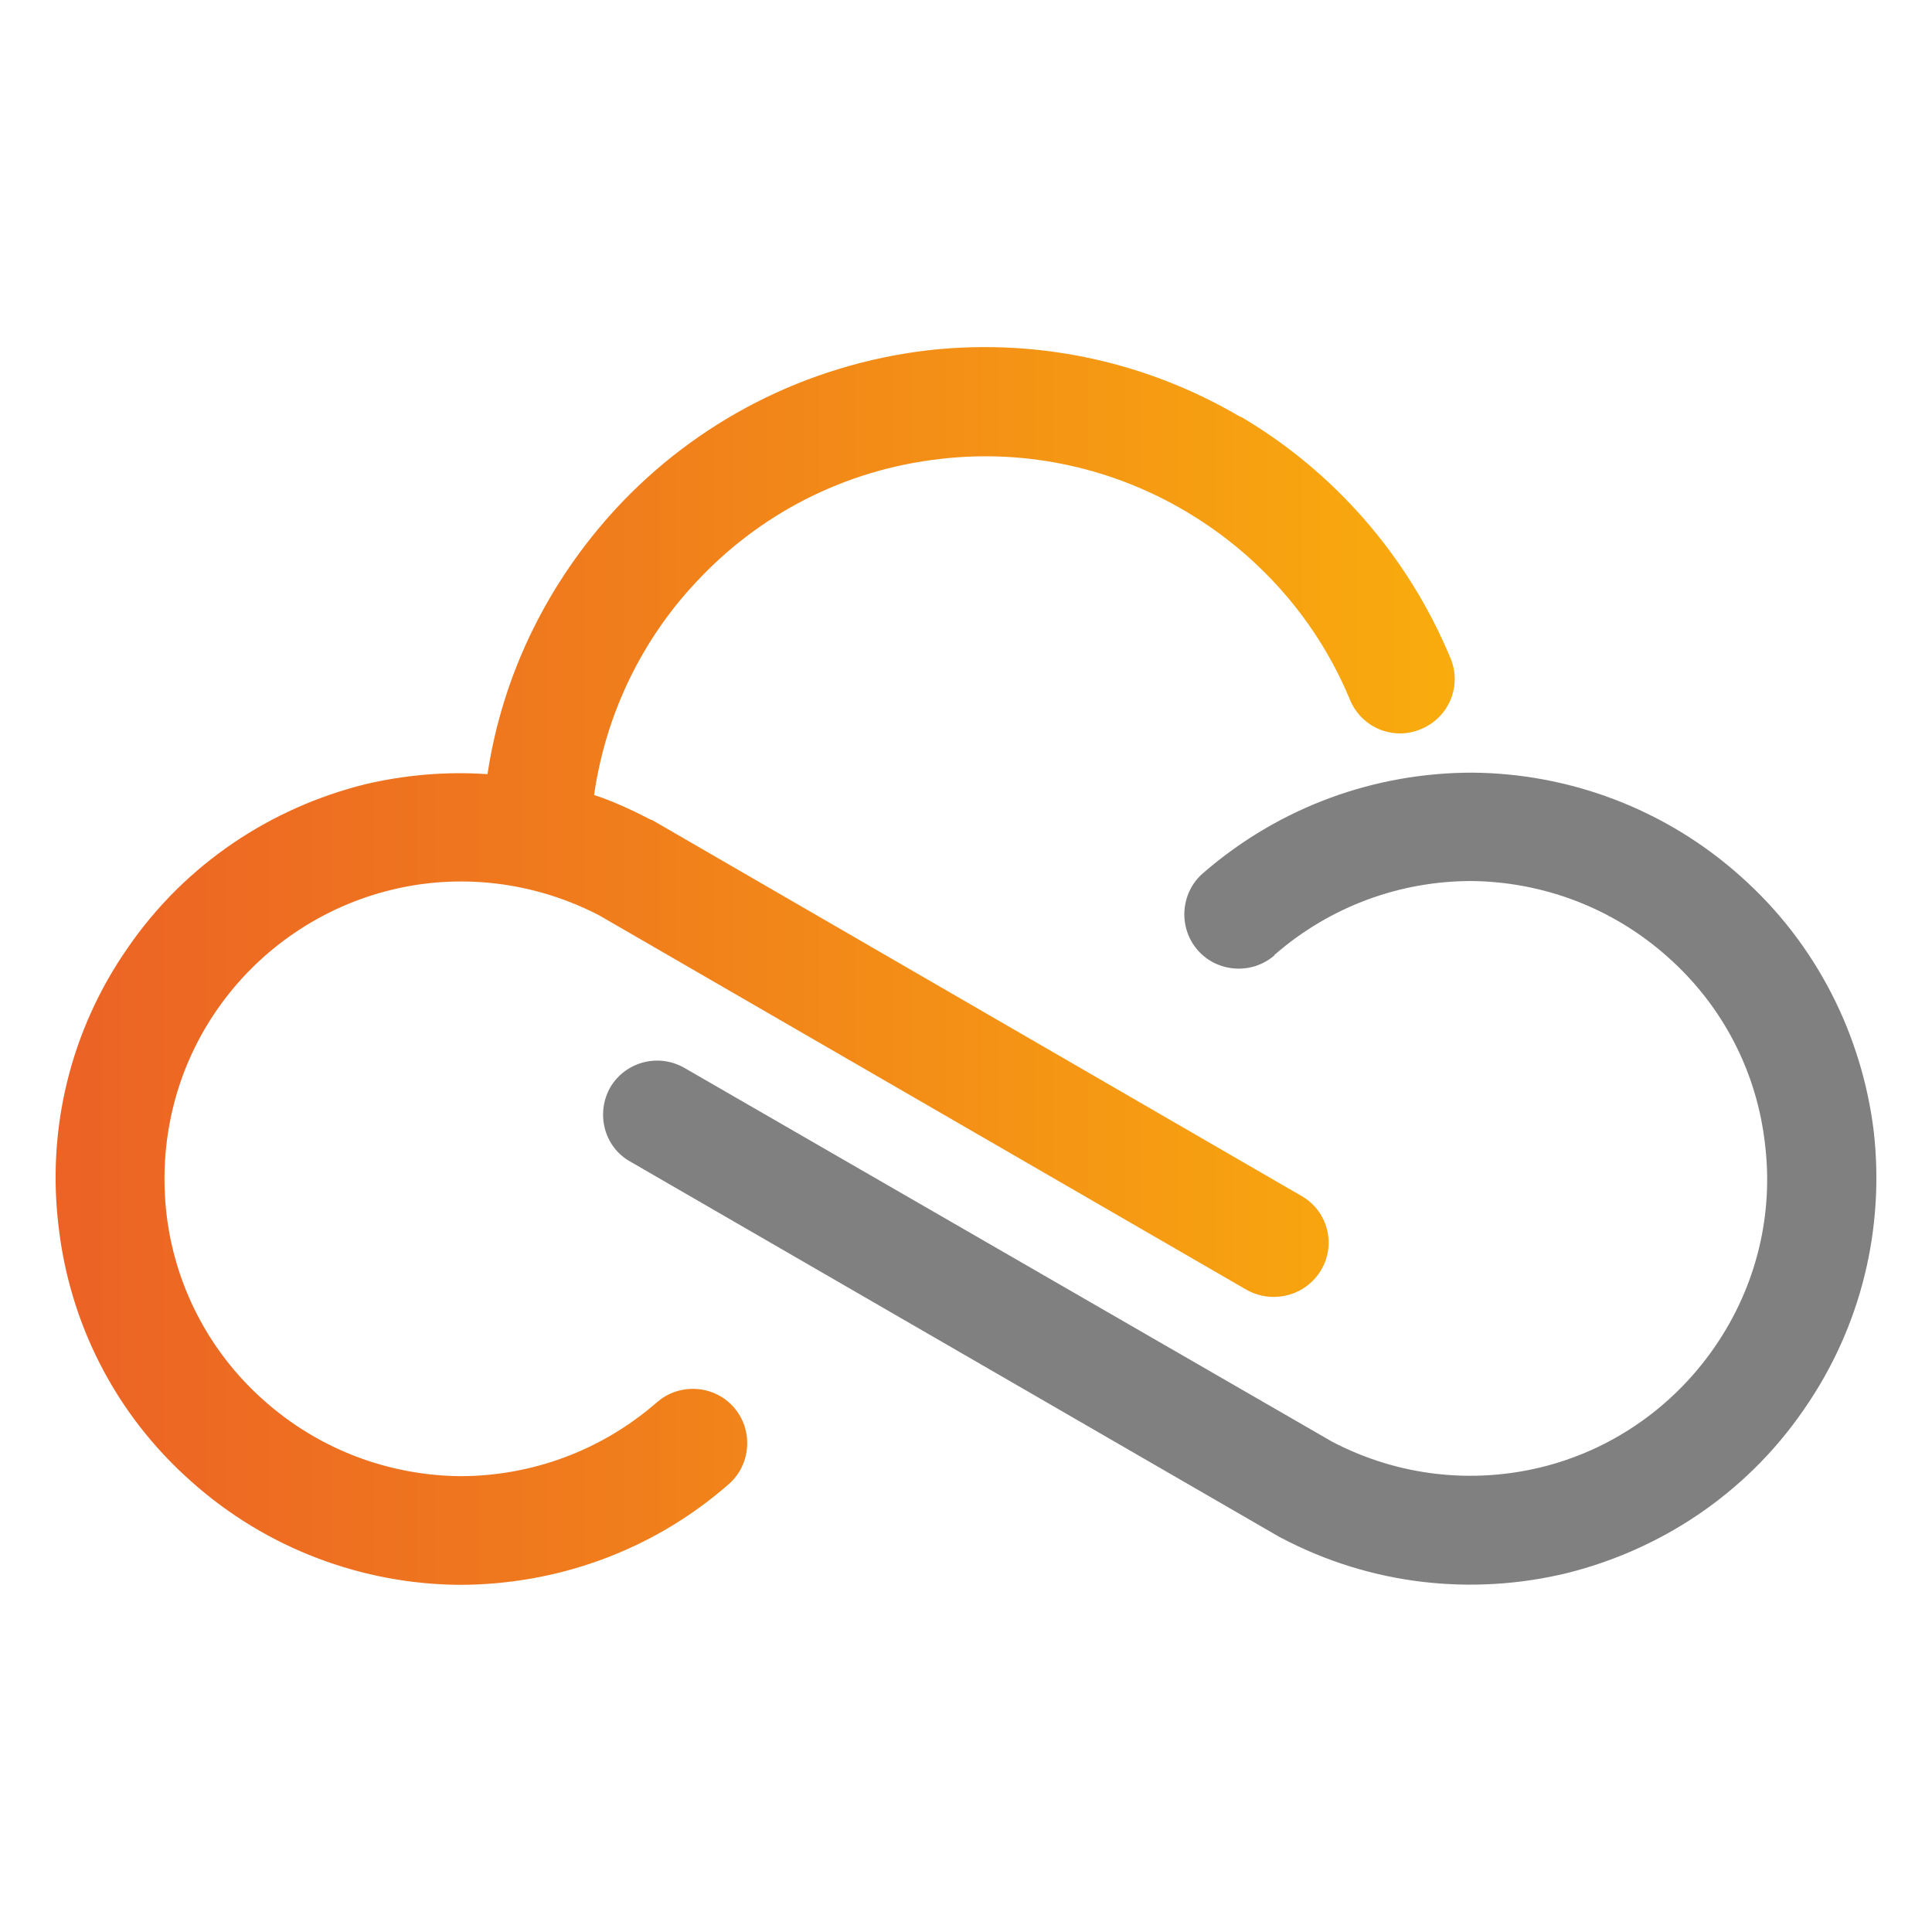
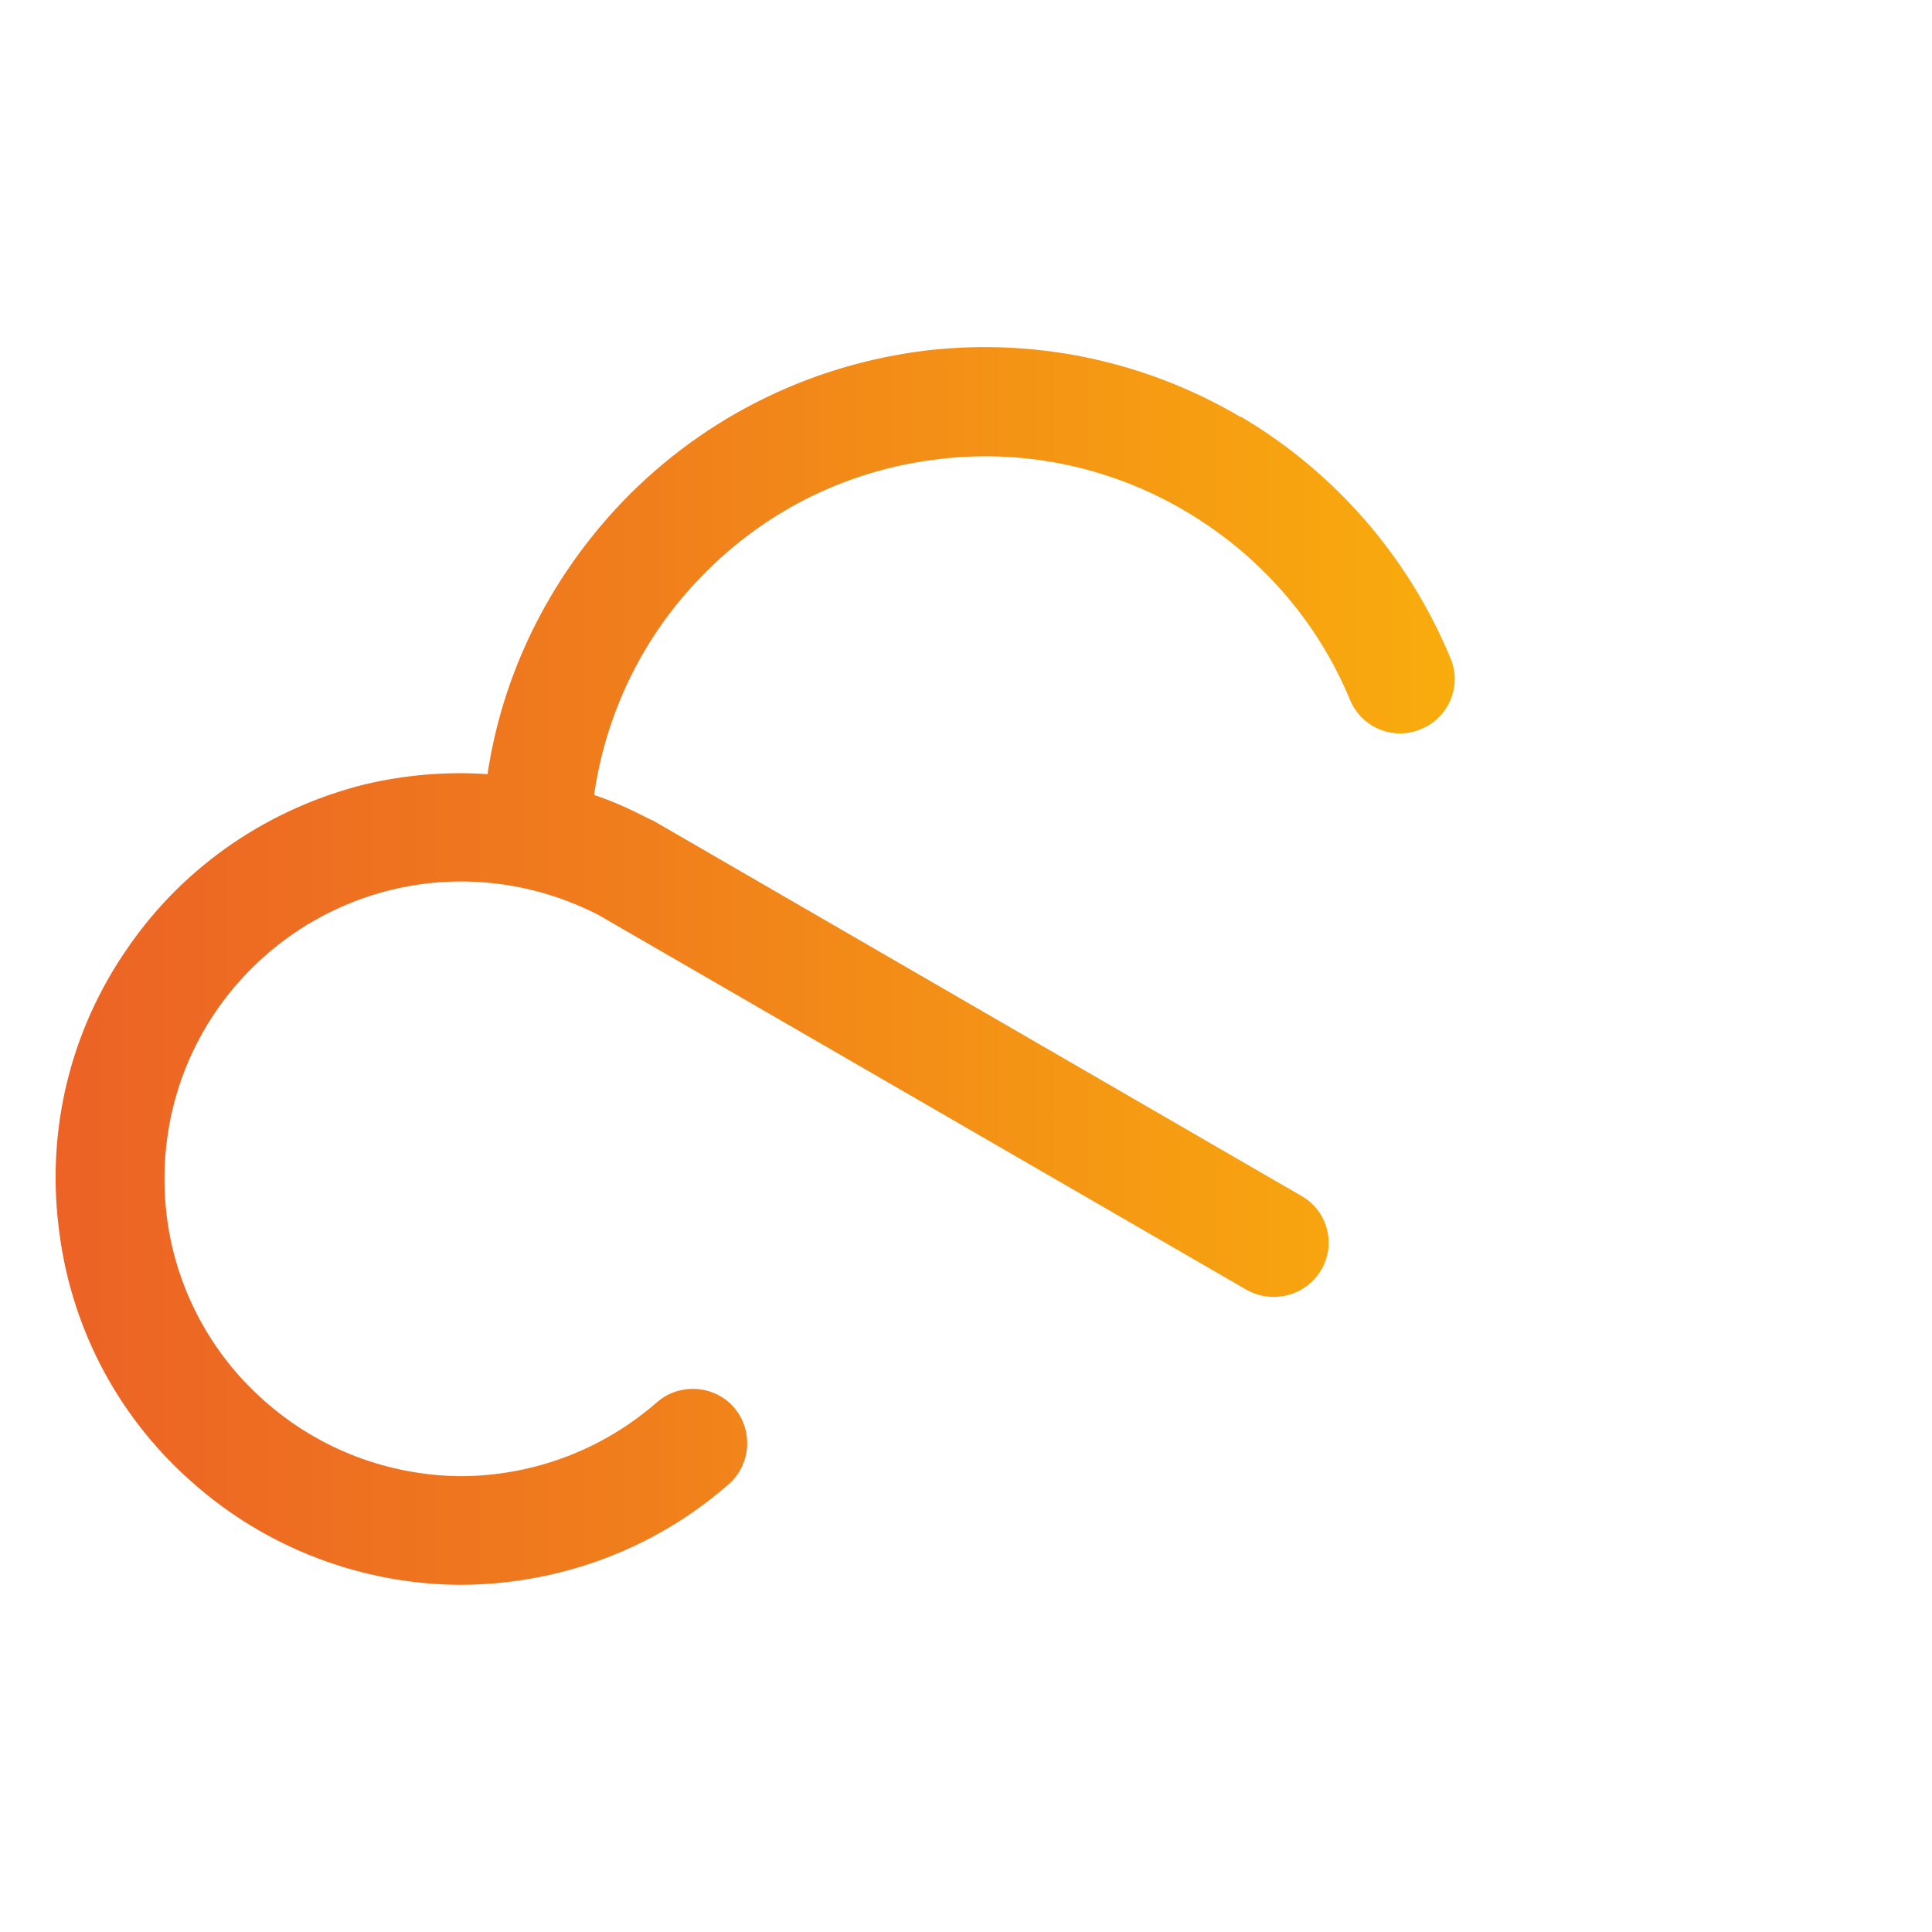
<svg xmlns="http://www.w3.org/2000/svg" id="Capa_1" data-name="Capa 1" viewBox="0 0 128 128" width="256px" height="256px">
  <defs>
    <style>
      .cls-1 {
        fill: gray;
      }

      .cls-1, .cls-2 {
        stroke-width: 0px;
      }

      .cls-2 {
        fill: url(#Degradado_sin_nombre_9);
      }
    </style>
    <linearGradient id="Degradado_sin_nombre_9" data-name="Degradado sin nombre 9" x1="3.69" y1="64" x2="96.38" y2="64" gradientUnits="userSpaceOnUse">
      <stop offset=".01" stop-color="#ec6325" />
      <stop offset=".4" stop-color="#f07d1c" />
      <stop offset="1" stop-color="#f9ac0d" />
    </linearGradient>
  </defs>
-   <path class="cls-1" d="m84.44,63.29c-1.49,1.3-3.79,1.15-5.09-.34-1.3-1.49-1.15-3.79.34-5.09,5.14-4.46,11.47-6.67,17.86-6.67,6.34.05,12.72,2.35,17.76,6.86,5.09,4.51,8.06,10.61,8.83,16.9.72,6.34-.77,12.91-4.66,18.48-3.84,5.57-9.5,9.26-15.7,10.8-6.19,1.49-12.91.82-18.91-2.35l-.1-.05-43.01-24.87c-1.73-.96-2.3-3.17-1.34-4.9,1.01-1.73,3.22-2.3,4.94-1.3l42.92,24.77c4.42,2.3,9.31,2.78,13.82,1.68,4.51-1.1,8.64-3.84,11.47-7.92,2.83-4.08,3.94-8.88,3.36-13.54-.53-4.61-2.69-9.02-6.43-12.34-3.7-3.31-8.35-4.99-13.01-5.04-4.66,0-9.31,1.63-13.06,4.9h0Z" />
  <path class="cls-2" d="m32.3,51.28c1.01-6.72,4.08-12.77,8.5-17.57,5.28-5.71,12.53-9.55,20.74-10.51,7.44-.82,14.59.86,20.64,4.42h.05c6.1,3.6,11.04,9.17,13.87,15.99.77,1.82-.1,3.94-1.97,4.7-1.82.77-3.94-.1-4.7-1.97-2.21-5.33-6.1-9.65-10.9-12.48h0c-4.7-2.78-10.37-4.13-16.18-3.46-6.48.72-12.14,3.74-16.27,8.21-3.55,3.79-5.95,8.69-6.72,14.06,1.3.43,2.55,1.01,3.74,1.63l.14.05,42.96,24.87c1.73.96,2.35,3.17,1.34,4.9-1.01,1.73-3.21,2.3-4.94,1.34l-42.91-24.82c-4.37-2.26-9.26-2.79-13.78-1.68-4.51,1.1-8.69,3.84-11.52,7.92-2.83,4.08-3.89,8.88-3.36,13.54.53,4.61,2.74,9.07,6.43,12.34,3.7,3.31,8.35,4.99,13.01,5.04,4.66,0,9.31-1.63,13.06-4.9,1.49-1.3,3.79-1.15,5.09.34,1.3,1.49,1.15,3.79-.34,5.09-5.09,4.46-11.47,6.67-17.86,6.67-6.34-.05-12.72-2.35-17.76-6.86-5.09-4.51-8.06-10.56-8.78-16.9-.77-6.34.72-12.91,4.61-18.48,3.84-5.57,9.51-9.26,15.7-10.8,2.64-.62,5.38-.86,8.11-.67h0Z" />
</svg>